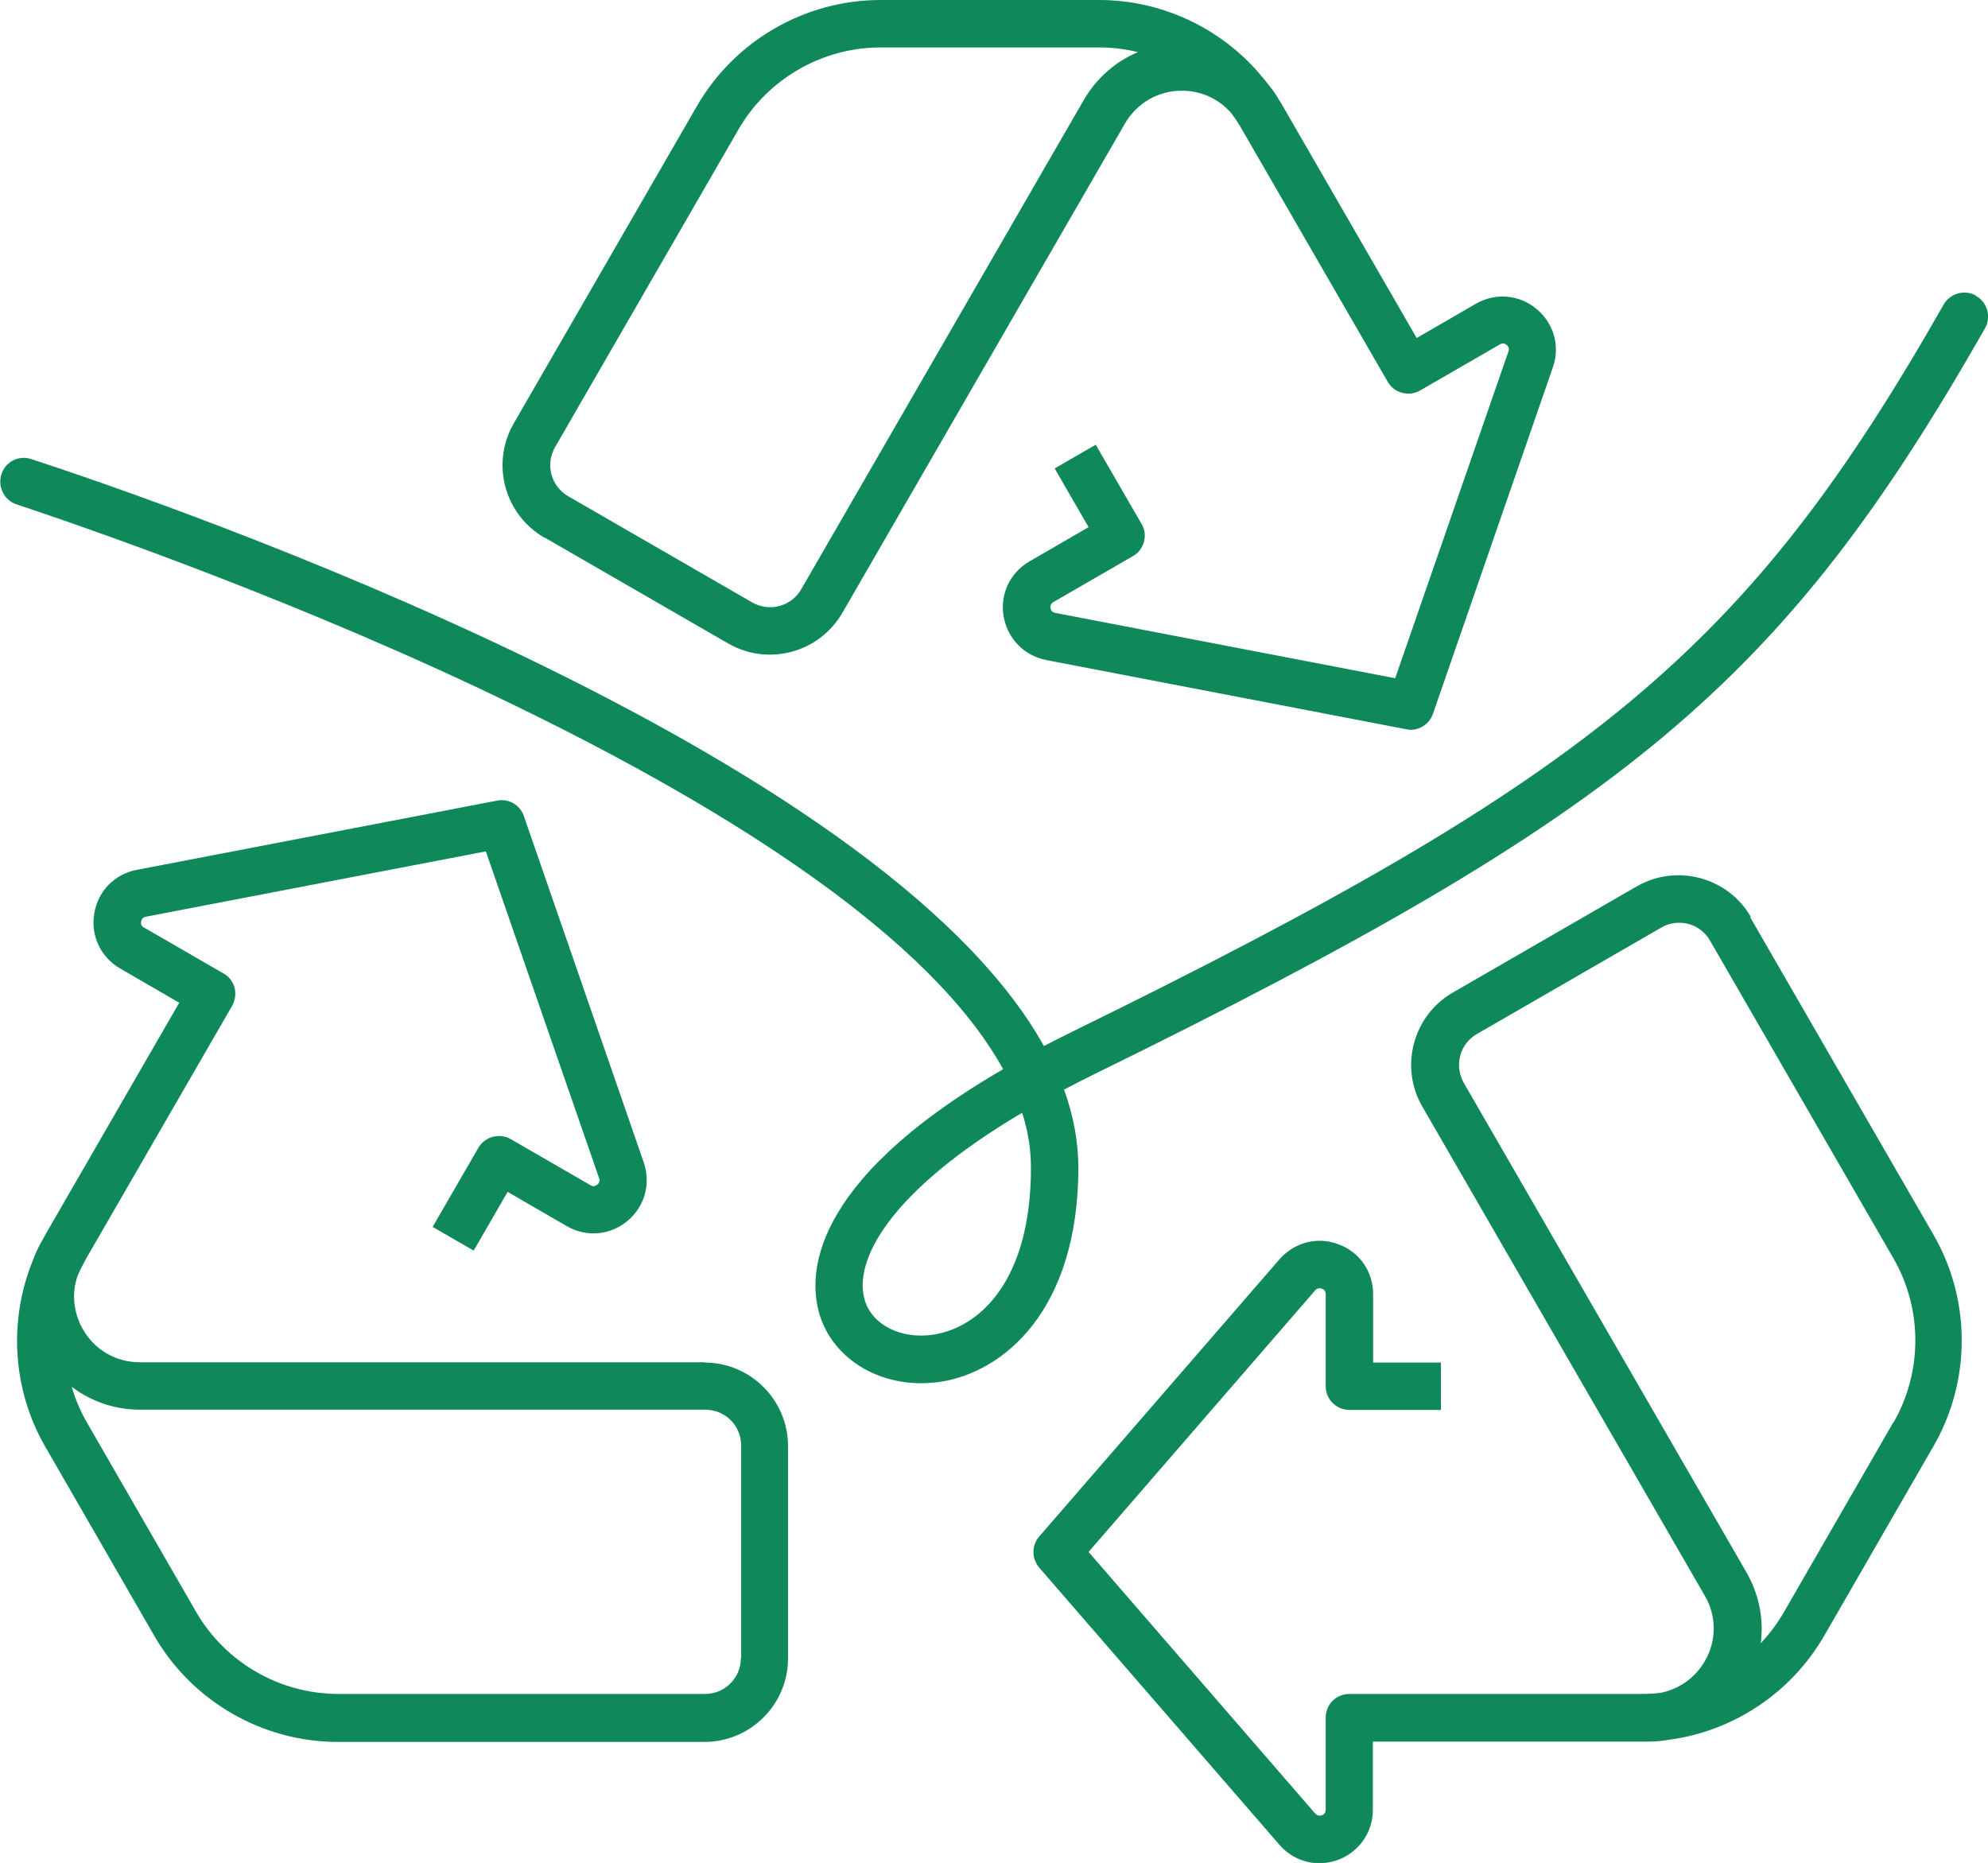
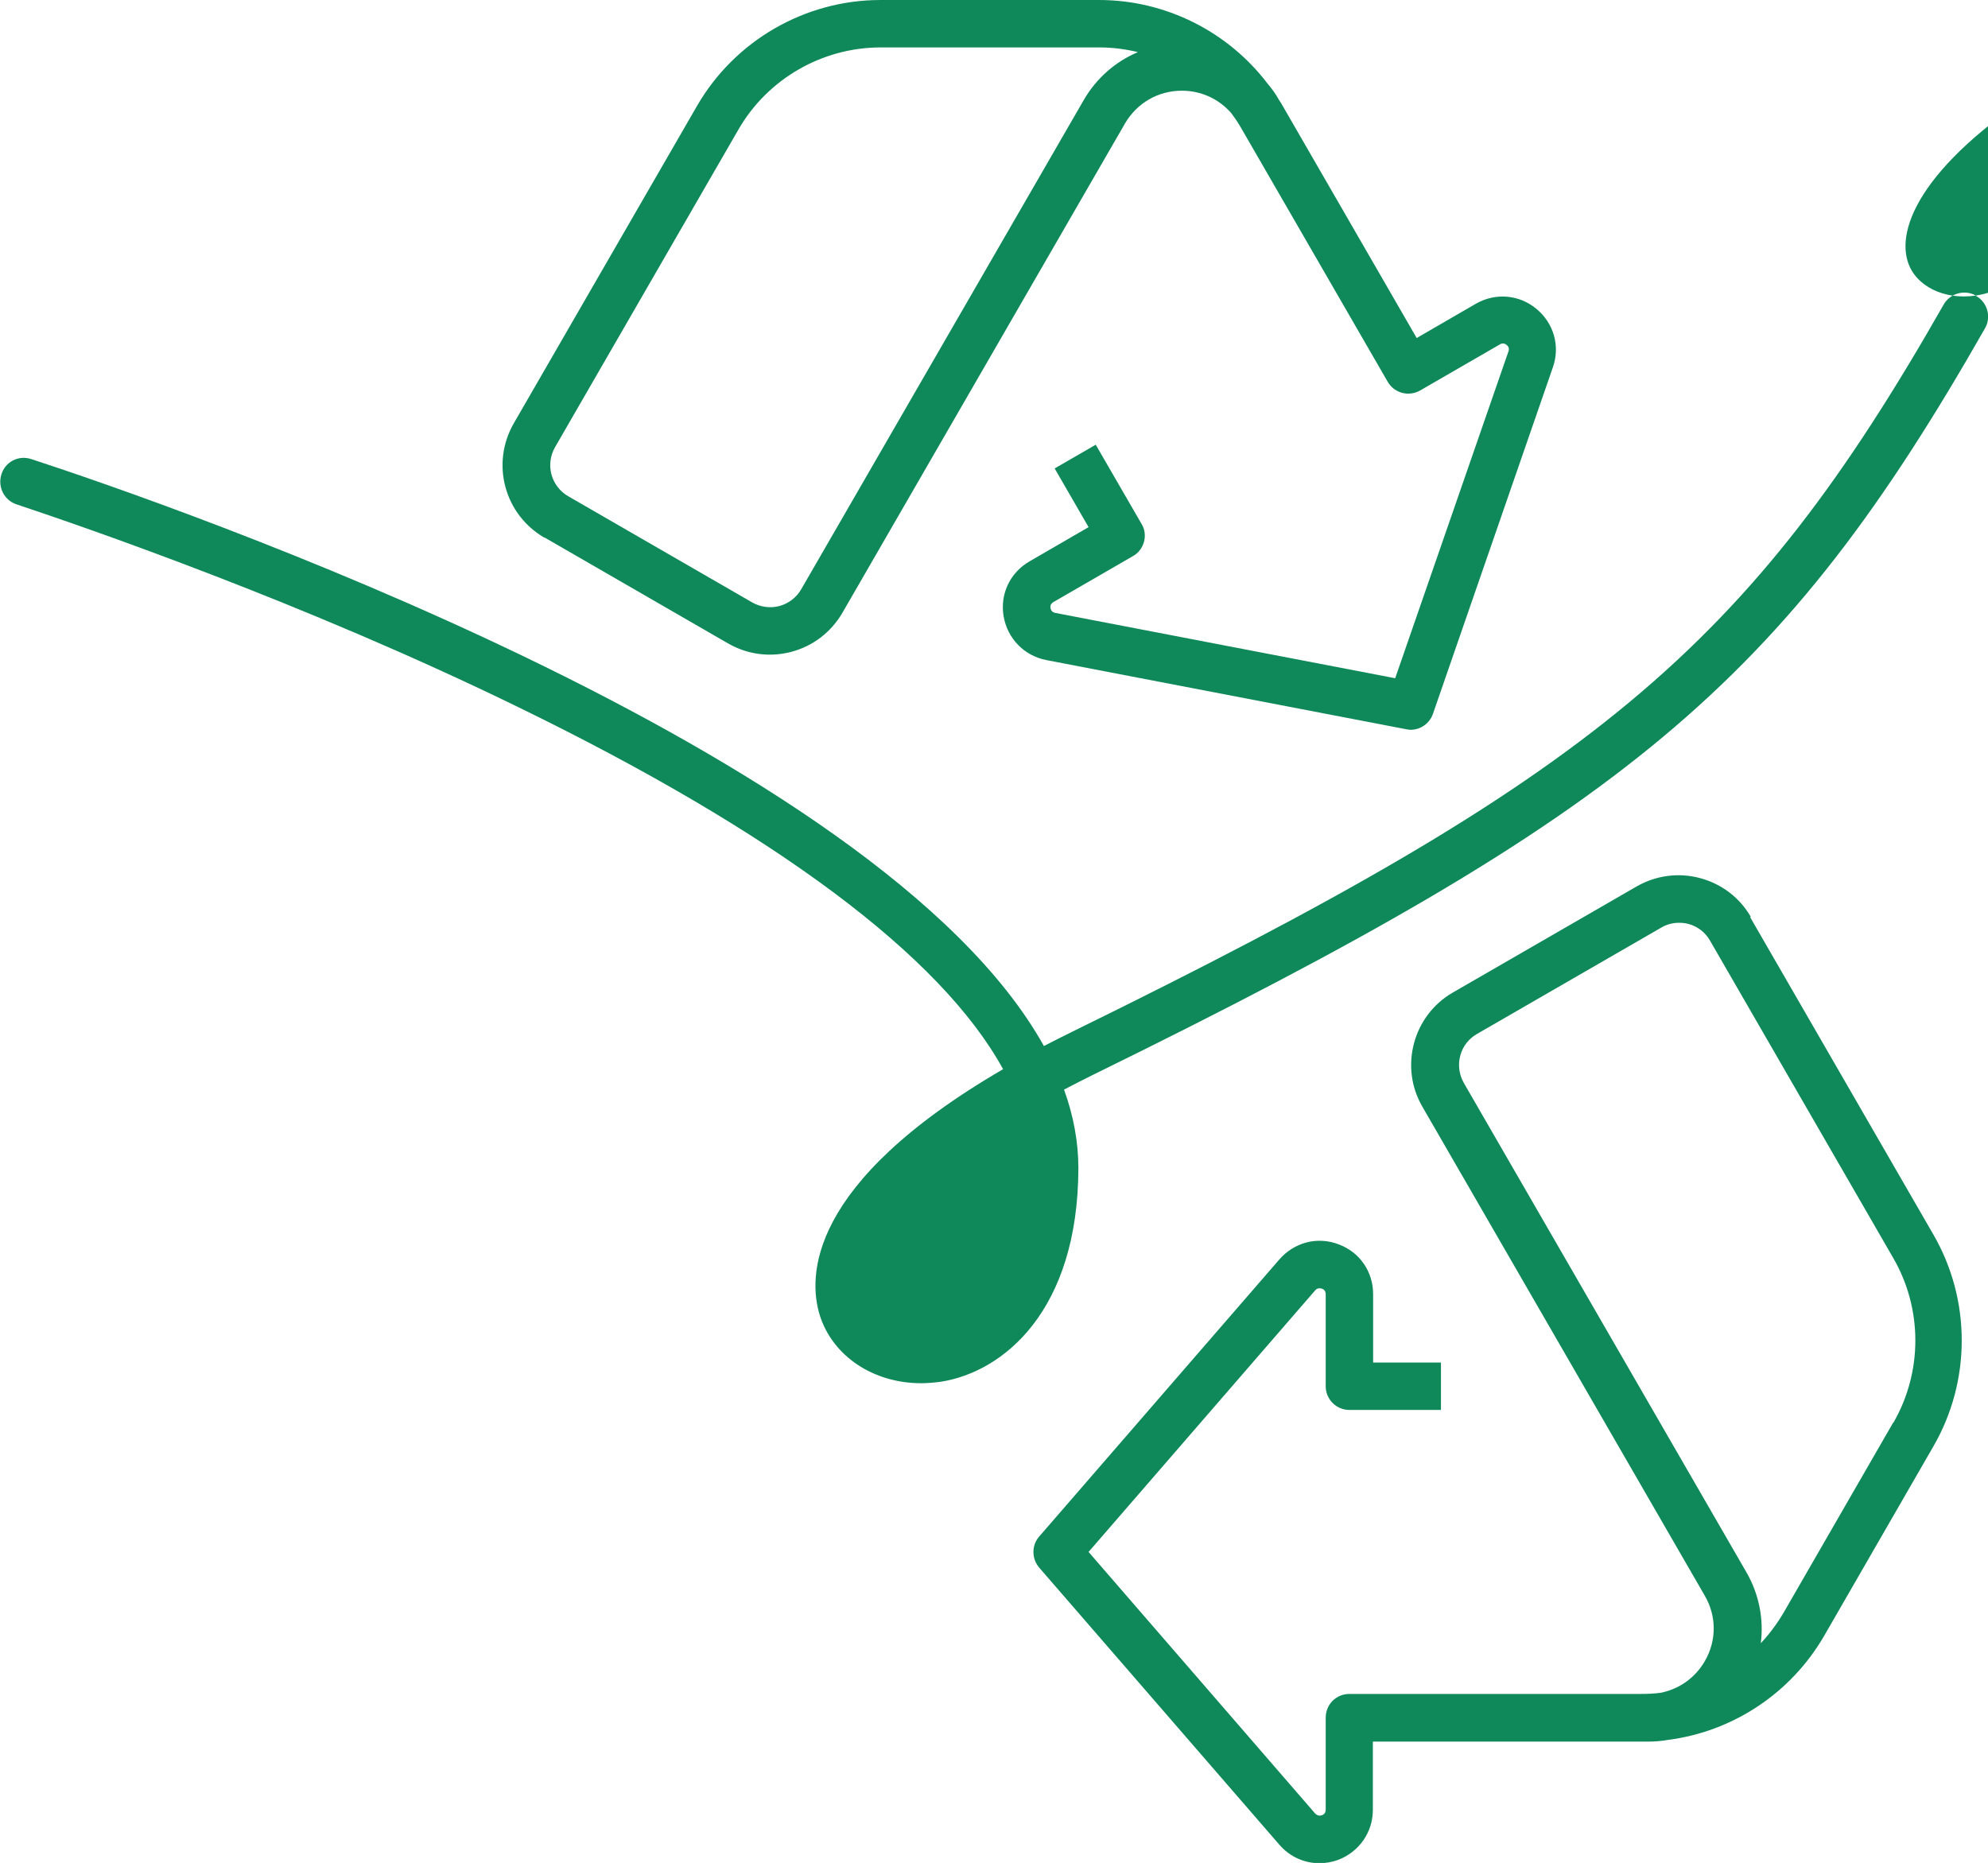
<svg xmlns="http://www.w3.org/2000/svg" id="b" data-name="Layer 2" viewBox="0 0 72.1 67.57">
  <g id="c" data-name="novos">
    <g>
-       <path d="M25.57,49.41H5.07c-.86,0-1.63-.44-2.06-1.19-.35-.61-.42-1.32-.19-1.96.09-.21.2-.42.31-.62l5.29-9.16c.11-.2.14-.43.09-.65-.06-.22-.2-.41-.4-.52l-2.89-1.67c-.09-.05-.12-.12-.1-.22.02-.1.07-.15.17-.17l12.33-2.37,4.11,11.86c.03.09.01.17-.07.23-.08.06-.16.07-.24.02l-2.89-1.67c-.41-.24-.94-.1-1.18.31l-1.66,2.87,1.49.86,1.23-2.13,2.14,1.24c.71.41,1.57.34,2.2-.18.63-.52.86-1.35.6-2.12l-4.35-12.57c-.14-.41-.56-.65-.98-.56l-13.06,2.51c-.8.15-1.41.77-1.54,1.58-.14.8.23,1.59.94,2l2.14,1.24-4.86,8.42c-.04.07-.08.15-.12.22h0c-.12.21-.23.43-.31.66-.91,2.19-.77,4.72.43,6.8l3.96,6.87c1.37,2.37,3.92,3.84,6.65,3.84h13.3c1.67,0,3.03-1.36,3.03-3.03v-7.7c0-1.67-1.36-3.03-3.03-3.03ZM26.87,60.14c0,.72-.58,1.3-1.3,1.3h-13.3c-2.12,0-4.1-1.14-5.16-2.98l-3.96-6.87c-.24-.41-.42-.85-.55-1.29.7.53,1.56.83,2.48.83h20.5c.72,0,1.3.58,1.3,1.3v7.7Z" fill="#10895a" />
      <path d="M19.74,19.49l6.67,3.85c.7.4,1.51.51,2.3.3.78-.21,1.43-.71,1.84-1.41l10.25-17.75c.43-.74,1.2-1.19,2.06-1.19.71,0,1.35.3,1.8.82.14.19.27.38.38.58l5.29,9.16c.24.41.76.55,1.18.31l2.89-1.67c.08-.05.17-.04.24.02.08.06.1.14.07.23l-4.11,11.86-12.33-2.37c-.1-.02-.15-.08-.17-.17s.02-.17.1-.22l2.89-1.67c.2-.11.34-.3.4-.52.06-.22.03-.46-.09-.65l-1.66-2.87-1.49.86,1.23,2.13-2.14,1.24c-.71.41-1.08,1.19-.94,2,.14.8.74,1.42,1.54,1.58l13.06,2.51c.05.01.11.02.16.02.36,0,.69-.23.81-.58l4.35-12.57c.27-.77.03-1.6-.6-2.12-.63-.52-1.49-.59-2.2-.18l-2.14,1.24-4.86-8.42c-.04-.07-.08-.14-.13-.21h0c-.12-.22-.26-.41-.42-.6-1.44-1.89-3.7-3.03-6.11-3.03h-7.93c-2.73,0-5.28,1.47-6.65,3.84l-6.65,11.52c-.4.7-.51,1.52-.3,2.3s.71,1.43,1.41,1.84ZM20.13,16.22l6.65-11.52c1.06-1.84,3.04-2.98,5.16-2.98h7.93c.48,0,.94.06,1.4.17-.81.34-1.5.94-1.96,1.73l-10.25,17.75c-.17.3-.46.52-.79.61-.33.09-.69.04-.99-.13l-6.67-3.85c-.3-.17-.52-.46-.61-.79-.09-.34-.04-.69.13-.99Z" fill="#10895a" />
      <path d="M63.5,33.26c-.4-.7-1.06-1.2-1.84-1.41-.78-.21-1.6-.1-2.3.3l-6.67,3.85c-1.44.83-1.94,2.69-1.11,4.13l10.25,17.75c.43.74.43,1.63,0,2.37-.35.61-.94,1.02-1.61,1.15-.23.03-.46.04-.7.04h-10.58c-.23,0-.45.09-.61.25s-.25.38-.25.61v3.34c0,.1-.05.17-.14.2-.09.03-.17.01-.24-.06l-8.22-9.49,8.22-9.49c.06-.07.14-.09.24-.06.09.03.14.1.14.2v3.34c0,.48.39.86.86.86h3.32v-1.72h-2.46v-2.48c0-.82-.49-1.53-1.26-1.81-.76-.29-1.6-.07-2.14.55l-8.71,10.05c-.28.32-.28.8,0,1.13l8.71,10.05c.38.44.91.67,1.45.67.23,0,.46-.04.68-.12.76-.29,1.26-1,1.26-1.81v-2.48h9.72c.08,0,.17,0,.25,0h0c.25,0,.49-.02.72-.06,2.36-.3,4.47-1.69,5.68-3.78l3.96-6.87c1.37-2.37,1.37-5.31,0-7.68l-6.65-11.52ZM68.66,51.6l-3.96,6.87c-.24.41-.52.79-.84,1.13.11-.87-.06-1.77-.52-2.57l-10.25-17.75c-.17-.3-.22-.65-.13-.99.09-.34.31-.62.61-.79l6.67-3.85c.2-.12.42-.18.65-.18.11,0,.23.01.34.04.34.09.62.31.79.61l6.65,11.52c1.06,1.84,1.06,4.12,0,5.96Z" fill="#10895a" />
-       <path d="M71.66,10.72c-.41-.23-.94-.08-1.17.33-7.13,12.52-12.67,17.09-31.58,26.36-.36.18-.71.35-1.05.53C31.88,27.19,6.21,18.31,1.13,16.65c-.46-.15-.94.1-1.08.56h0c-.14.45.1.93.54,1.08,2.49.83,10.4,3.55,18.21,7.36,9.36,4.56,15.33,9.03,17.58,13.13-7.15,4.16-7.07,7.56-6.65,8.92.47,1.5,1.96,2.47,3.67,2.47.23,0,.46-.02.7-.05,2.3-.35,5-2.59,5.01-7.75,0-.96-.18-1.91-.52-2.85.35-.18.71-.37,1.08-.55,19.31-9.47,24.97-14.16,32.32-27.06.24-.41.09-.95-.33-1.18ZM33.84,48.41c-1.15.17-2.19-.34-2.47-1.23-.45-1.43.87-3.96,5.7-6.82.22.68.32,1.34.32,2,0,4.07-1.84,5.79-3.55,6.05Z" fill="#10895a" />
+       <path d="M71.66,10.72c-.41-.23-.94-.08-1.17.33-7.13,12.52-12.67,17.09-31.58,26.36-.36.18-.71.35-1.05.53C31.88,27.19,6.21,18.31,1.13,16.65c-.46-.15-.94.1-1.08.56h0c-.14.45.1.93.54,1.08,2.49.83,10.4,3.55,18.21,7.36,9.36,4.56,15.33,9.03,17.58,13.13-7.15,4.16-7.07,7.56-6.65,8.92.47,1.5,1.96,2.47,3.67,2.47.23,0,.46-.02.7-.05,2.3-.35,5-2.59,5.01-7.75,0-.96-.18-1.91-.52-2.85.35-.18.71-.37,1.08-.55,19.31-9.47,24.97-14.16,32.32-27.06.24-.41.09-.95-.33-1.18Zc-1.15.17-2.19-.34-2.47-1.23-.45-1.43.87-3.96,5.7-6.82.22.68.32,1.34.32,2,0,4.07-1.84,5.79-3.55,6.05Z" fill="#10895a" />
    </g>
  </g>
</svg>